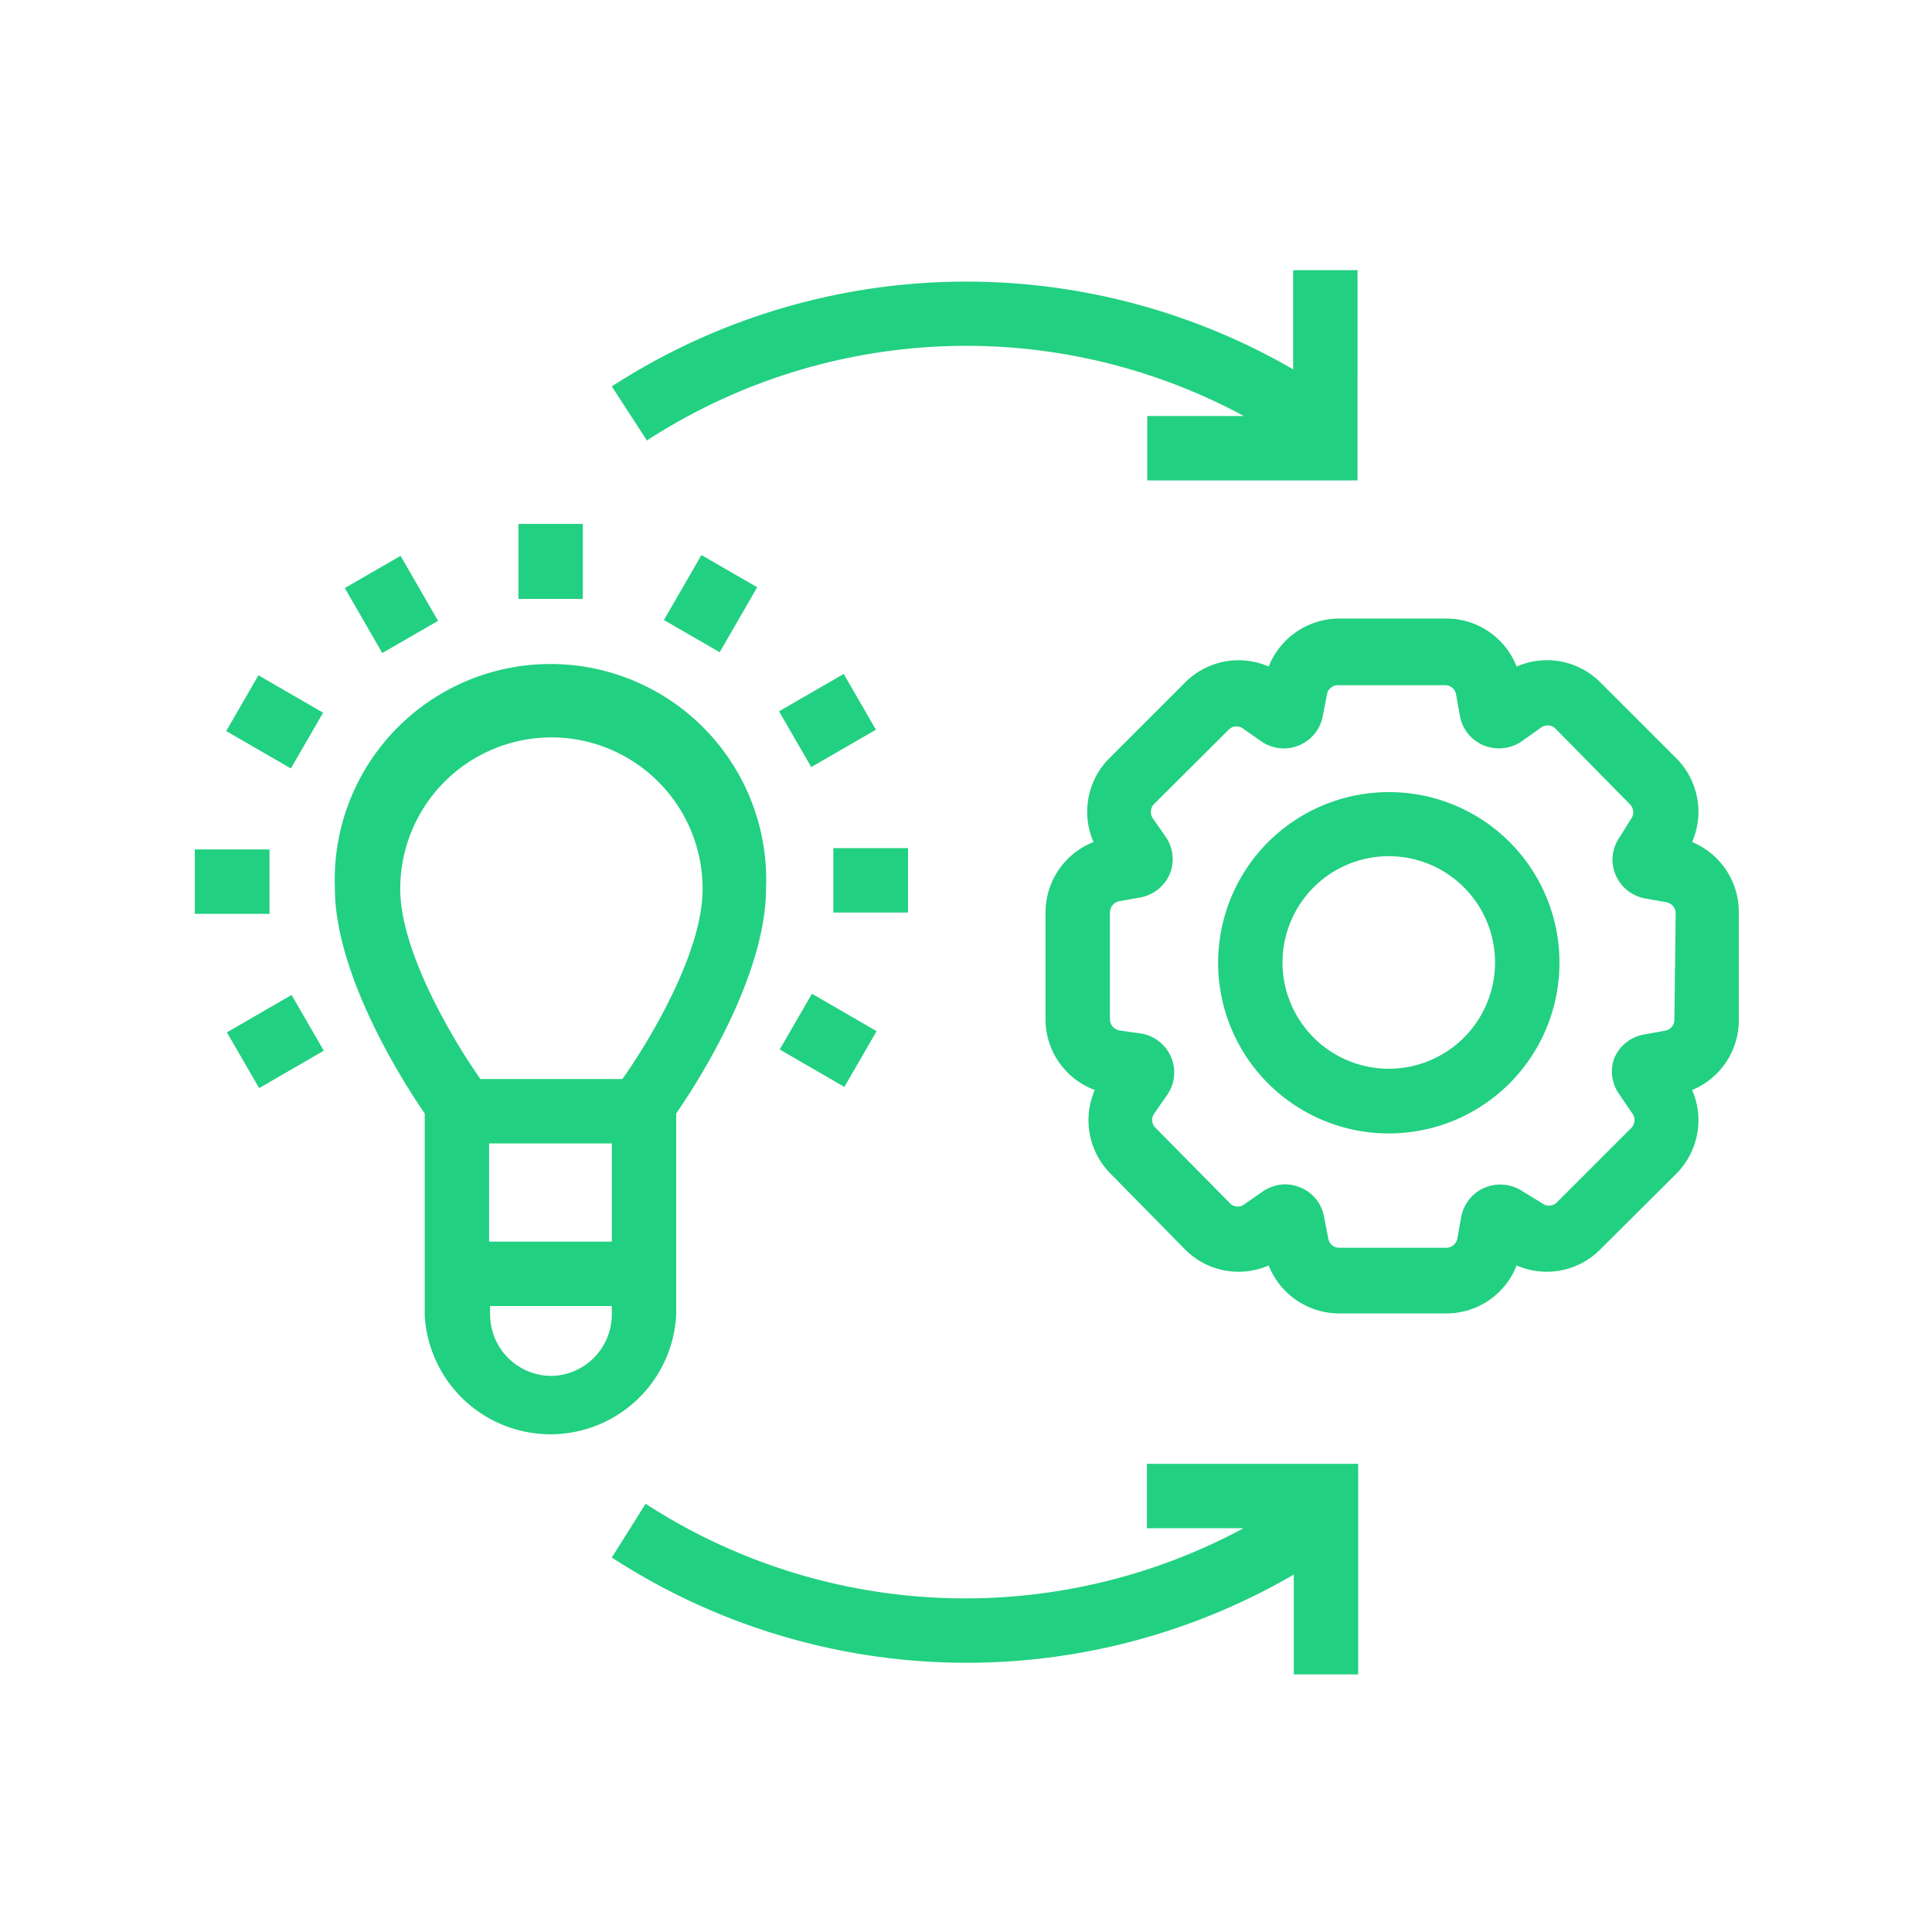
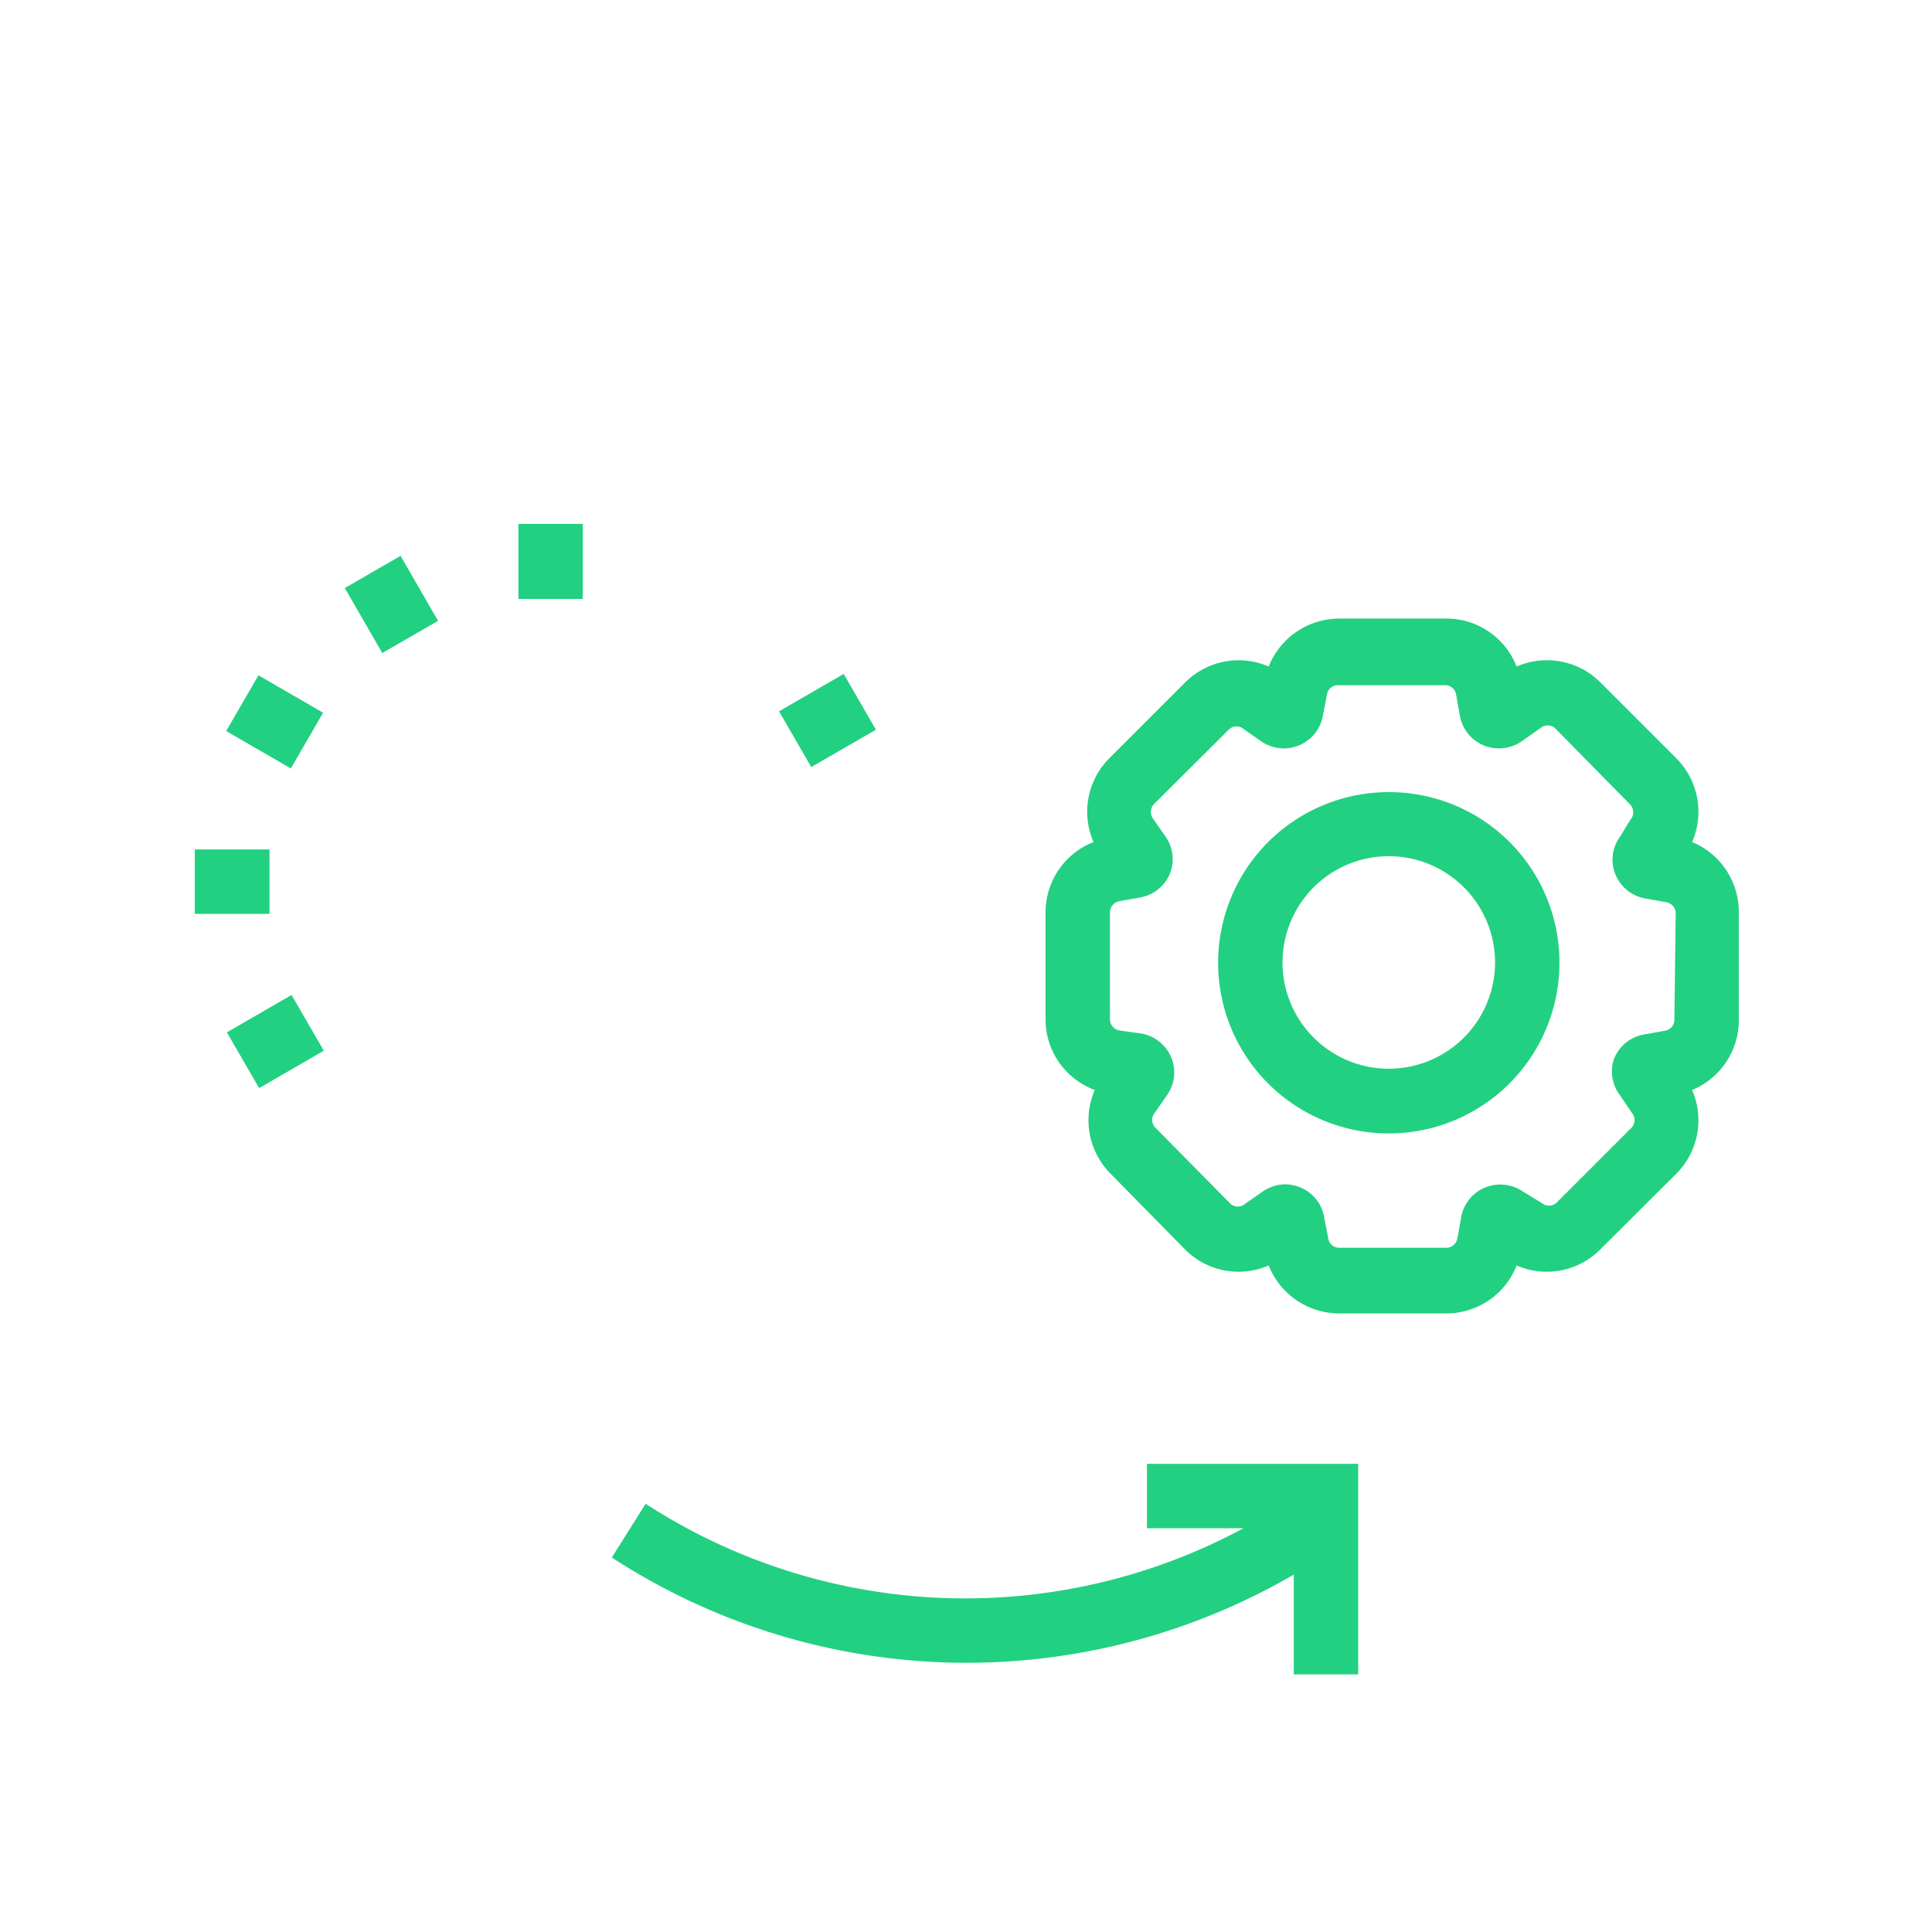
<svg xmlns="http://www.w3.org/2000/svg" id="Layer_1" data-name="Layer 1" viewBox="0 0 60 60">
  <defs>
    <style>.cls-1{fill:none;}.cls-2{fill:#22d081;}</style>
  </defs>
  <rect class="cls-1" width="60" height="60" />
  <path class="cls-2" d="M52.55,26.15a2.35,2.35,0,0,0-.49-2.6L49.7,21.19a2.35,2.35,0,0,0-2.6-.49,2.34,2.34,0,0,0-2.18-1.49H41.59A2.36,2.36,0,0,0,39.4,20.7a2.34,2.34,0,0,0-2.6.5l-2.35,2.35a2.35,2.35,0,0,0-.49,2.6,2.35,2.35,0,0,0-1.49,2.19v3.32A2.34,2.34,0,0,0,34,33.85a2.35,2.35,0,0,0,.49,2.6L36.8,38.8a2.34,2.34,0,0,0,2.6.5,2.36,2.36,0,0,0,2.19,1.49h3.33A2.34,2.34,0,0,0,47.1,39.3a2.34,2.34,0,0,0,2.6-.5l2.36-2.35a2.35,2.35,0,0,0,.49-2.6A2.34,2.34,0,0,0,54,31.66V28.34A2.35,2.35,0,0,0,52.55,26.15ZM52,31.66a.35.35,0,0,1-.29.35l-.67.12a1.23,1.23,0,0,0-.91.74A1.21,1.21,0,0,0,50.3,34l.38.56a.35.35,0,0,1,0,.45l-2.35,2.35a.35.35,0,0,1-.45,0L47.29,37a1.25,1.25,0,0,0-1.17-.12,1.23,1.23,0,0,0-.74.91l-.12.67a.35.35,0,0,1-.34.29H41.59a.34.34,0,0,1-.34-.29l-.13-.67a1.21,1.21,0,0,0-.73-.91,1.28,1.28,0,0,0-.47-.1,1.26,1.26,0,0,0-.7.22l-.56.39a.34.34,0,0,1-.44,0L35.86,35a.35.35,0,0,1,0-.44l.39-.56a1.22,1.22,0,0,0,.12-1.17,1.24,1.24,0,0,0-.91-.73L34.75,32a.36.36,0,0,1-.28-.35V28.34a.36.36,0,0,1,.28-.35l.67-.12a1.24,1.24,0,0,0,.91-.73A1.22,1.22,0,0,0,36.21,26l-.39-.56a.36.36,0,0,1,0-.45l2.36-2.35a.34.34,0,0,1,.44,0l.56.39a1.23,1.23,0,0,0,1.9-.79l.13-.67a.34.34,0,0,1,.34-.29h3.33a.34.34,0,0,1,.34.29l.12.67a1.23,1.23,0,0,0,.74.91A1.25,1.25,0,0,0,47.29,23l.55-.39a.35.35,0,0,1,.45,0L50.64,25a.35.35,0,0,1,0,.45L50.3,26a1.21,1.21,0,0,0-.13,1.16,1.23,1.23,0,0,0,.91.74l.67.12a.35.35,0,0,1,.29.35Z" />
  <path class="cls-2" d="M43.13,24.6a5.3,5.3,0,1,0,5.3,5.29A5.29,5.29,0,0,0,43.13,24.6Zm0,8.59a3.3,3.3,0,1,1,3.3-3.3A3.3,3.3,0,0,1,43.13,33.19Z" />
-   <path class="cls-2" d="M21,40.83V34.58c.69-1,2.79-4.28,2.79-7a6.7,6.7,0,1,0-13.39,0c0,2.69,2.1,6,2.79,7v6.25a3.91,3.91,0,0,0,7.81,0Zm-5.81-2.27V35.51H19v3.05ZM17.13,22.9a4.7,4.7,0,0,1,4.69,4.71c0,2-1.69,4.77-2.49,5.9H14.92c-.8-1.13-2.49-3.93-2.49-5.9A4.7,4.7,0,0,1,17.13,22.9Zm0,19.83a1.91,1.91,0,0,1-1.91-1.9v-.27H19v.27A1.91,1.91,0,0,1,17.13,42.73Z" />
  <rect class="cls-2" x="16.1" y="16.27" width="2" height="2.33" />
  <rect class="cls-2" x="11.15" y="17.61" width="2" height="2.33" transform="translate(-7.75 8.58) rotate(-29.98)" />
  <rect class="cls-2" x="7.53" y="21.25" width="2" height="2.32" transform="translate(-15.14 18.58) rotate(-59.95)" />
  <rect class="cls-2" x="6.05" y="26.38" width="2.32" height="2" />
  <rect class="cls-2" x="7.39" y="31.34" width="2.32" height="2" transform="translate(-15.04 8.63) rotate(-30.04)" />
-   <rect class="cls-2" x="24.72" y="31.14" width="2" height="2.32" transform="translate(-15.12 38.39) rotate(-59.94)" />
-   <rect class="cls-2" x="25.88" y="26.34" width="2.32" height="2" />
  <rect class="cls-2" x="24.54" y="21.38" width="2.32" height="2" transform="translate(-7.75 15.85) rotate(-30.01)" />
-   <rect class="cls-2" x="20.9" y="17.75" width="2.33" height="2" transform="translate(-5.2 28.49) rotate(-60.02)" />
-   <path class="cls-2" d="M30,10.74a18.16,18.16,0,0,1,8.63,2.18h-3v2h6.53V8.39h-2v3.08A20.26,20.26,0,0,0,19,12l1.09,1.68A18.23,18.23,0,0,1,30,10.74Z" />
  <path class="cls-2" d="M35.62,47.46h3a18.23,18.23,0,0,1-18.57-.76L19,48.37a20.21,20.21,0,0,0,21.18.53V52h2V45.46H35.62Z" />
</svg>